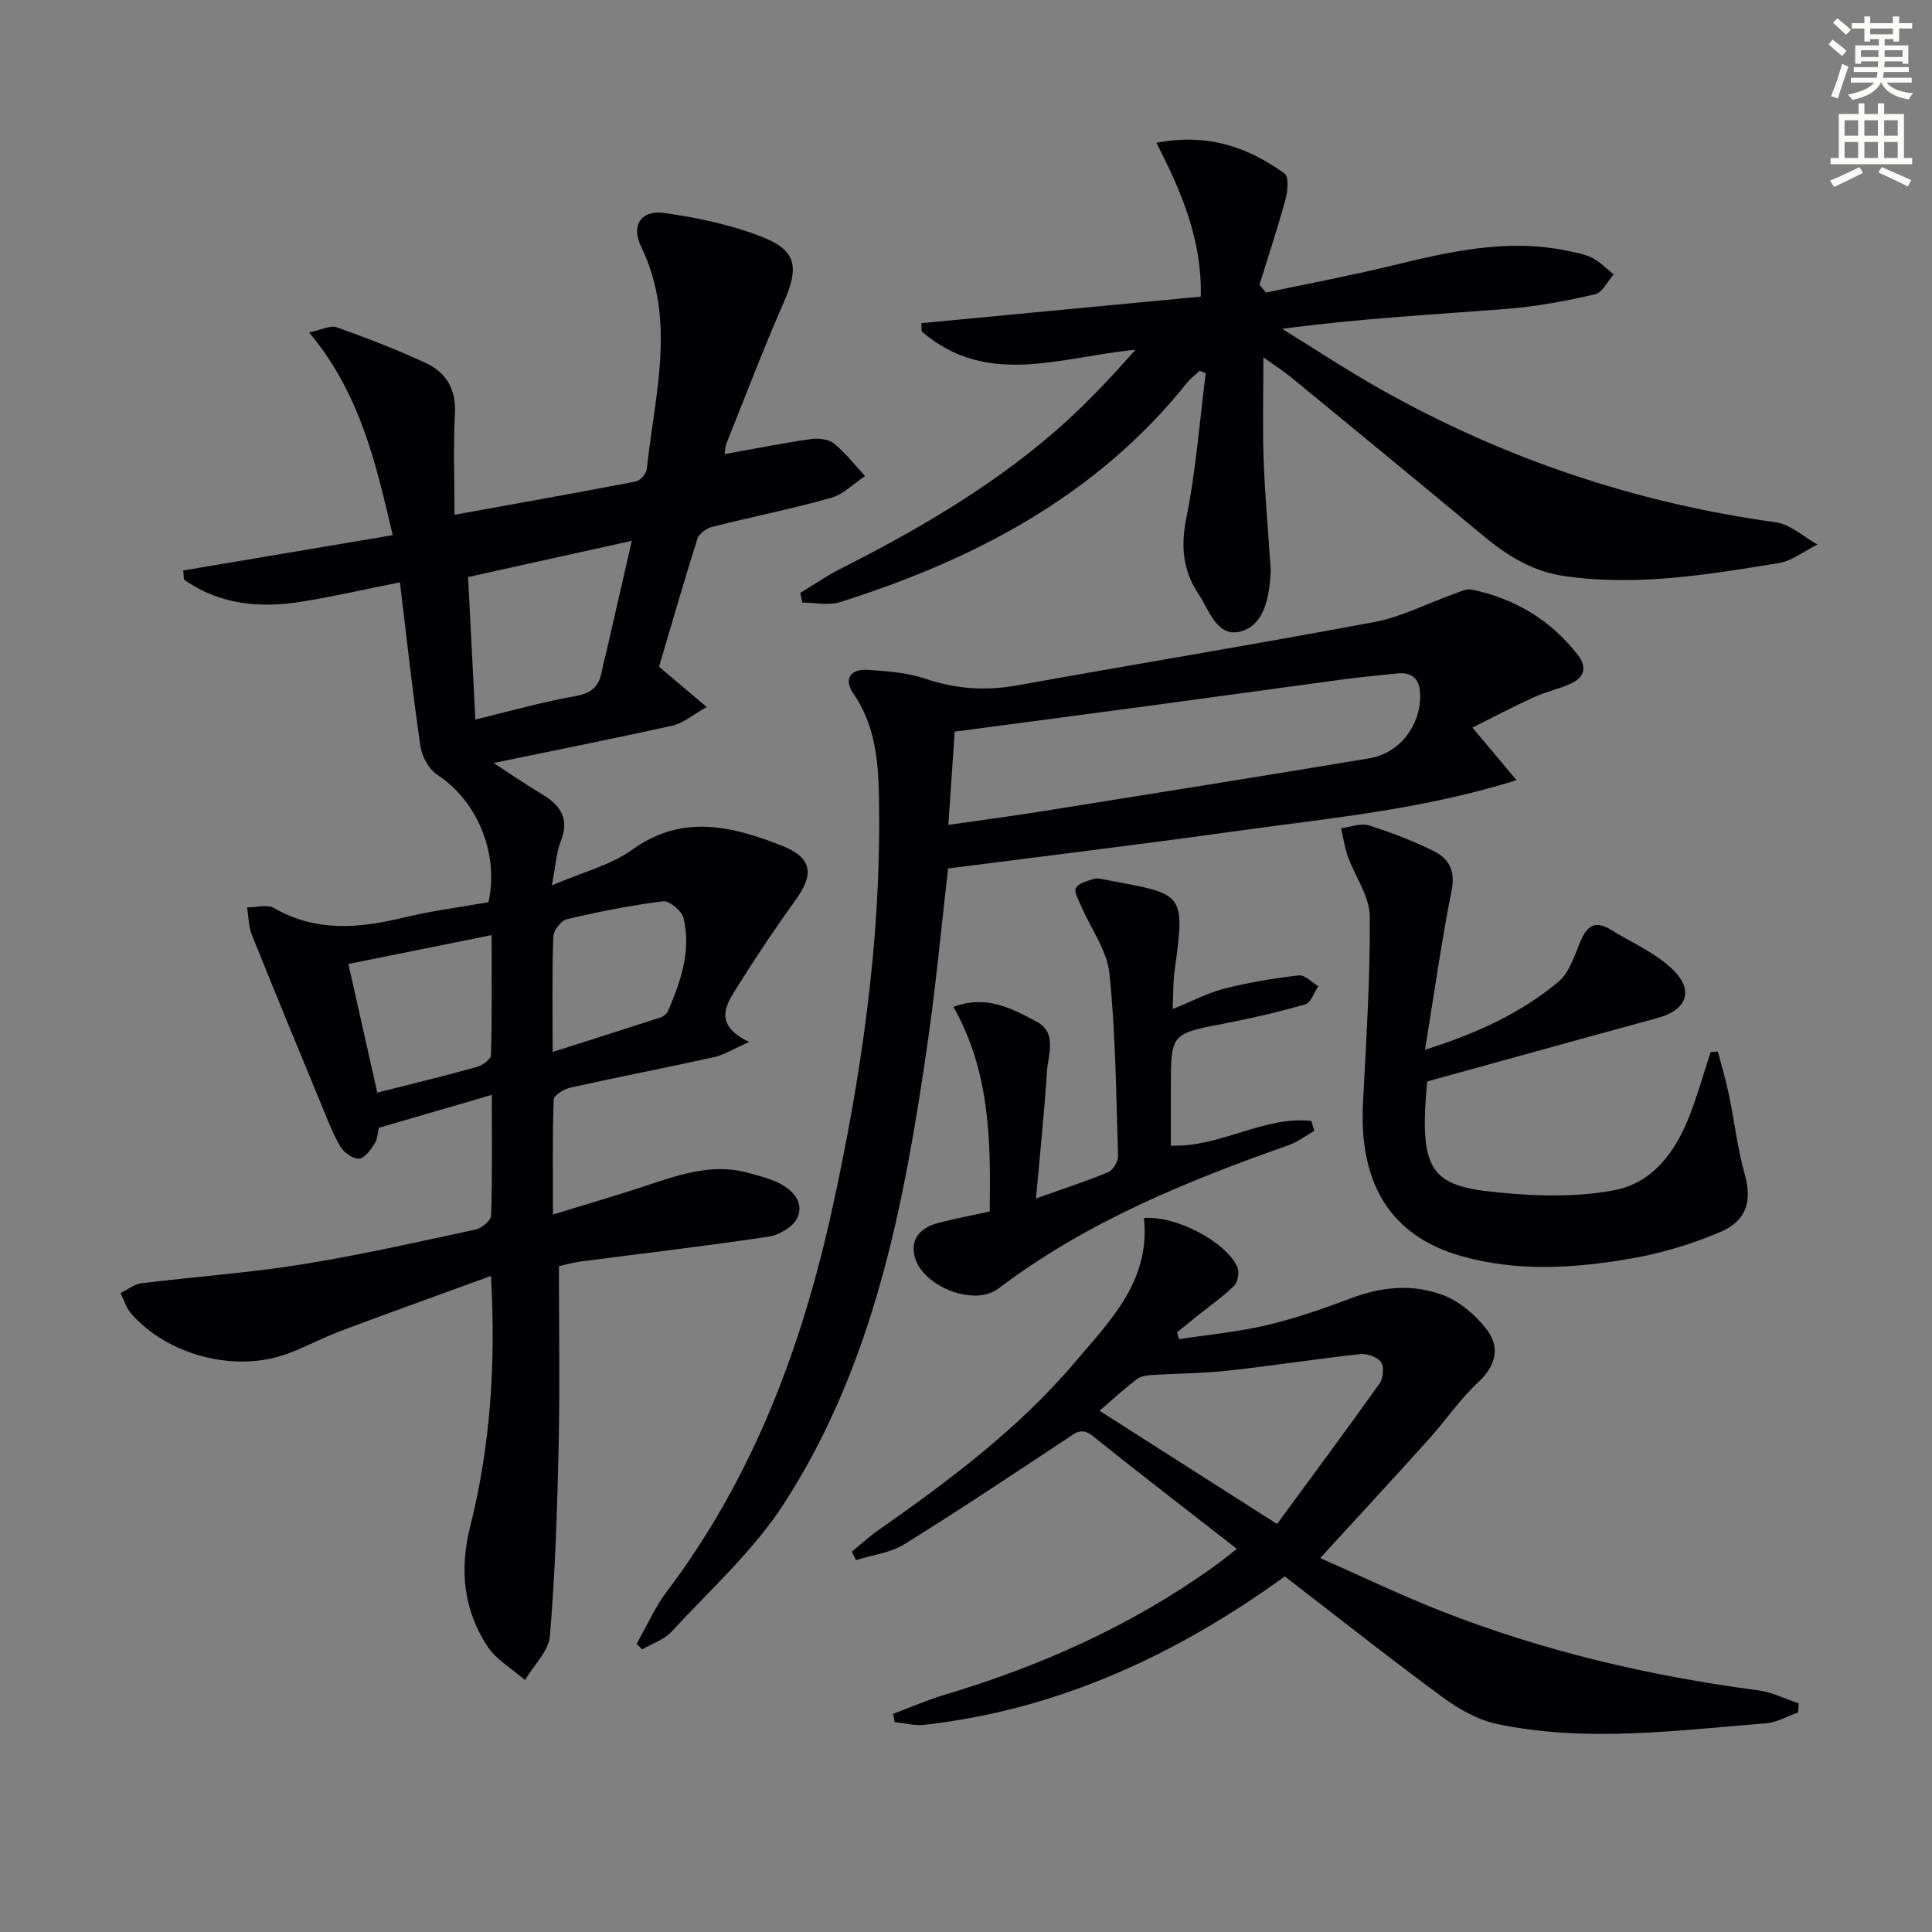
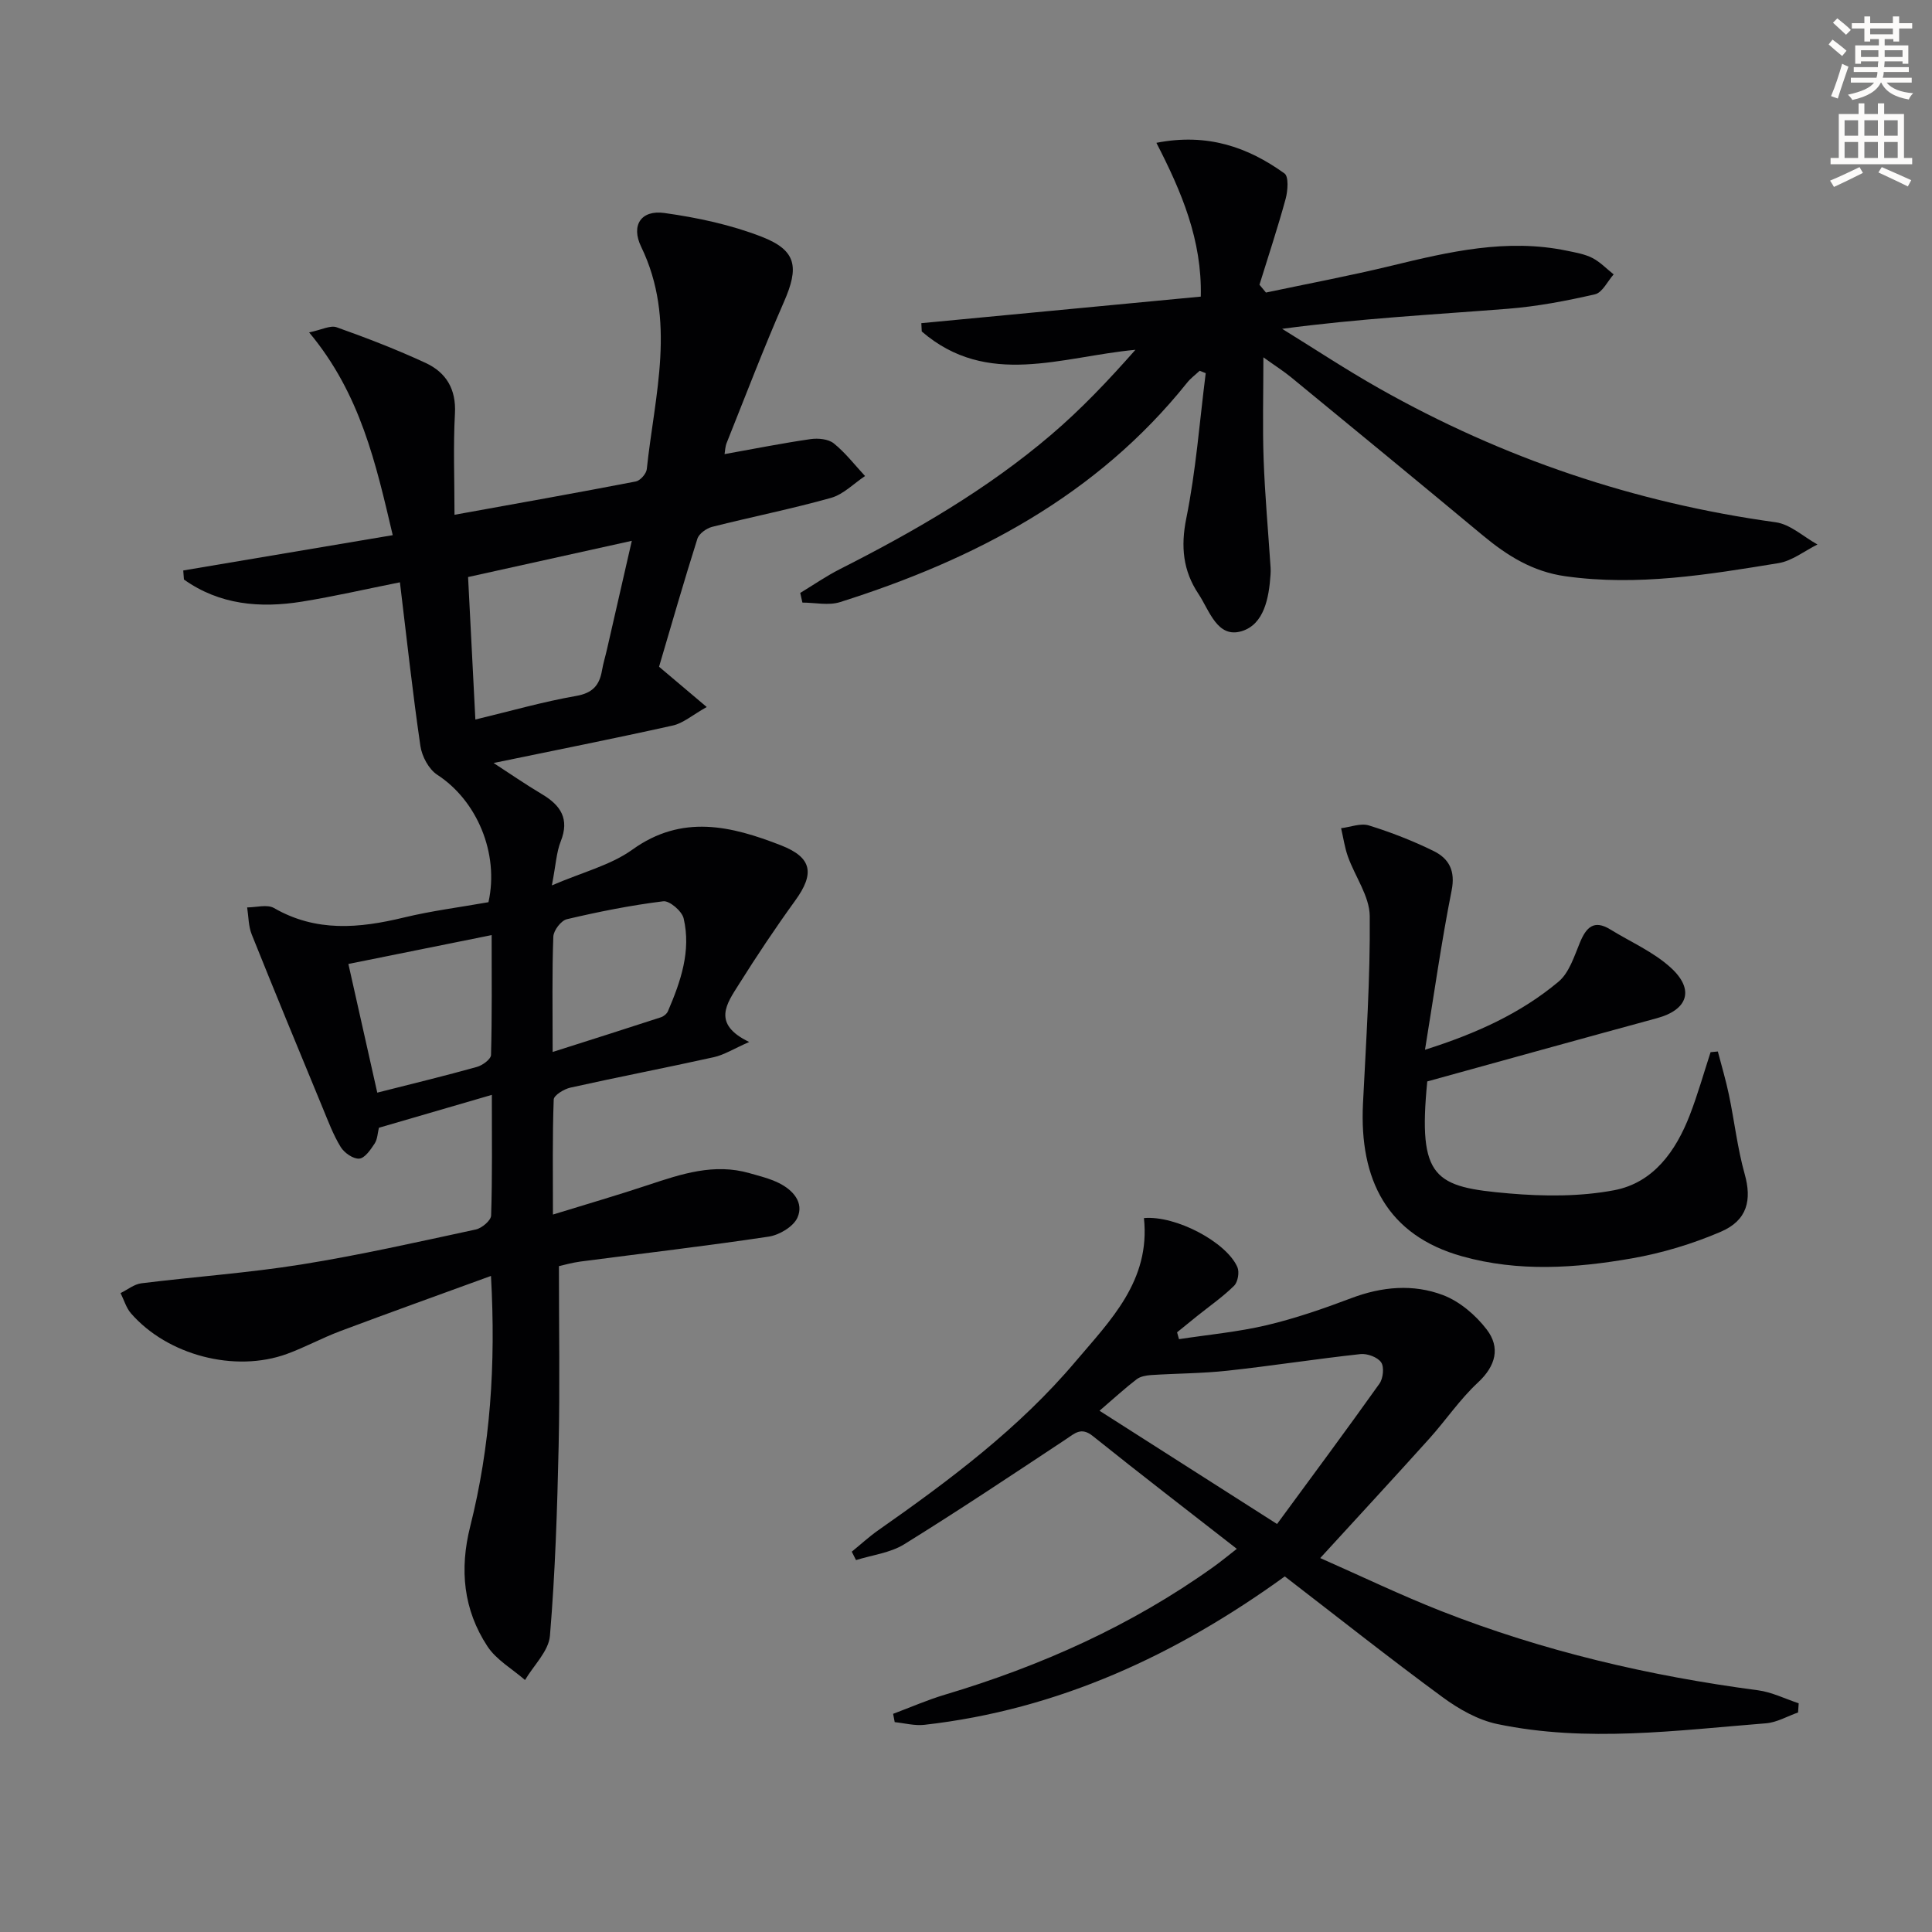
<svg xmlns="http://www.w3.org/2000/svg" enable-background="new 0 0 400 400" viewBox="0 0 400 400">
  <rect x="0" y="0" width="400" height="400" fill="#808080" stroke="none" />
  <path d="m378.6 9.2.8-1c.9.7 1.9 1.4 2.9 2.3l-.9 1.1c-1.1-.9-2-1.7-2.8-2.4zm.5 10.7c.9-2.1 1.6-4.3 2.3-6.7.4.2.8.4 1.3.6-.7 2.1-1.5 4.3-2.2 6.6zm.4-15.2.9-.9c1 .8 2 1.6 2.8 2.4l-1 1c-1-.9-1.9-1.8-2.7-2.5zm12.5-1.3h1.2v1.4h2.7v1.1h-2.7v2.7h-1.2v-.5h-1.8v1.3h4.9v3.8h-1.2v-.5h-3.7c0 .4-.1.9-.1 1.2h5.1v1h-5.2c0 .5-.1.9-.2 1.2h6v1h-5.2c1.1 1.3 2.9 2 5.5 2.2-.4.4-.7.8-.9 1.3-2.9-.5-4.8-1.6-5.7-3.5h-.1c-.8 1.7-2.7 2.9-5.9 3.6-.2-.4-.6-.8-.9-1.1 2.8-.6 4.6-1.4 5.4-2.5h-4.8v-1h5.3c.1-.3.2-.7.2-1.2h-4.9v-1h5c0-.4 0-.8.1-1.2h-3.6v.5h-1.2v-3.8h4.9v-1.3h-1.8v.5h-1.2v-2.7h-2.6v-1.1h2.6v-1.4h1.2v1.4h4.7v-1.4zm-6.7 8.4h3.6c0-.4 0-.9 0-1.4h-3.6zm1.9-4.7h4.7v-1.2h-4.7zm6.7 3.3h-3.7v1.4h3.7z" fill="#fcfbfa" />
  <path d="m384.7 21.4h1.3v2.2h2.8v-2.2h1.3v2.2h4.1v9.1h1.7v1.3h-16.9v-1.3h1.7v-9.1h4.1v-2.2zm.3 13.2.7 1.2c-1.8.9-3.8 1.9-6 2.9-.2-.4-.5-.8-.8-1.3 2.4-1 4.4-2 6.1-2.8zm-3.1-6.5h2.8v-3.2h-2.8zm0 4.6h2.8v-3.3h-2.8zm4.1-4.6h2.8v-3.2h-2.8zm0 4.6h2.8v-3.3h-2.8zm3.6 1.9c2.1.9 4.1 1.8 6.1 2.7l-.7 1.3c-2.2-1.1-4.2-2-6.1-2.9zm3.3-9.7h-2.8v3.2h2.8zm-2.8 7.8h2.8v-3.3h-2.8z" fill="#fcfbfa" />
  <g fill="#010103">
    <path d="m150.01 94.02c6.24-1.12 12.02-2.27 17.83-3.11 1.55-.22 3.66-.02 4.79.89 2.41 1.94 4.34 4.47 6.47 6.76-2.34 1.55-4.48 3.8-7.05 4.52-8.12 2.28-16.43 3.93-24.61 6-1.18.3-2.73 1.41-3.06 2.48-2.8 8.85-5.36 17.77-7.93 26.48 3.12 2.63 5.99 5.06 9.87 8.34-2.98 1.67-4.86 3.35-7.02 3.83-12.13 2.7-24.33 5.12-37.11 7.76 3.34 2.17 6.61 4.43 10.02 6.46 3.89 2.31 5.74 5.12 3.88 9.78-.89 2.24-1 4.8-1.83 9.1 6.41-2.76 12.18-4.18 16.66-7.4 10.31-7.41 20.49-4.9 30.76-.9 6.5 2.53 7 5.86 2.97 11.43-4.09 5.65-7.97 11.46-11.68 17.37-2.45 3.9-5.7 8.16 2.14 11.92-3.25 1.43-5.2 2.68-7.33 3.15-9.87 2.19-19.81 4.1-29.68 6.3-1.32.29-3.43 1.58-3.46 2.47-.28 7.58-.16 15.18-.16 23.81 7.21-2.22 13.54-4.06 19.78-6.14 6.82-2.27 13.61-4.53 20.91-2.43 2.06.59 4.19 1.1 6.1 2.05 2.9 1.44 5.23 4.03 3.83 7.16-.84 1.87-3.75 3.6-5.95 3.93-12.96 1.95-25.99 3.46-38.98 5.16-1.79.24-3.54.75-4.45.95 0 12.7.21 24.98-.06 37.25-.29 13.1-.71 26.22-1.8 39.27-.26 3.18-3.36 6.12-5.16 9.17-2.64-2.3-5.93-4.16-7.78-6.97-4.98-7.58-5.81-15.92-3.57-24.82 4.16-16.56 5.33-33.42 4.3-51.87-10.84 3.95-21.07 7.62-31.25 11.44-3.72 1.4-7.24 3.33-10.98 4.7-10.78 3.94-24.74.29-32.3-8.39-1-1.15-1.45-2.79-2.16-4.2 1.44-.7 2.82-1.85 4.33-2.03 11.04-1.37 22.17-2.14 33.14-3.9 12.11-1.94 24.1-4.66 36.09-7.24 1.25-.27 3.12-1.86 3.16-2.88.26-7.96.15-15.93.15-24.99-8.22 2.39-15.74 4.58-23.38 6.81-.27 1.08-.29 2.36-.88 3.26-.83 1.26-2.02 3.03-3.19 3.13-1.24.1-3.1-1.19-3.84-2.4-1.55-2.52-2.6-5.37-3.74-8.12-4.94-11.95-9.88-23.91-14.69-35.91-.68-1.71-.65-3.71-.94-5.58 1.88 0 4.15-.68 5.56.13 8.71 5.02 17.63 4.2 26.86 1.97 5.79-1.4 11.74-2.15 17.54-3.18 2.26-10.15-2.42-21.08-10.6-26.38-1.75-1.14-3.18-3.81-3.49-5.96-1.61-10.98-2.8-22.01-4.24-33.89-7.08 1.41-13.64 2.93-20.28 4-8.7 1.4-17.08.66-24.44-4.58-.05-.62-.09-1.25-.14-1.87 14.22-2.4 28.44-4.79 43.37-7.31-3.48-14.77-6.67-29.25-17.31-41.98 2.55-.52 4.4-1.53 5.71-1.06 6.24 2.22 12.43 4.61 18.43 7.39 4.21 1.96 6.33 5.4 6.05 10.47-.37 6.78-.09 13.6-.09 20.96 12.88-2.33 25.23-4.52 37.55-6.9.91-.18 2.16-1.6 2.26-2.55 1.62-15.38 6.21-30.81-1.17-46.05-2.15-4.44 0-7.66 4.82-6.98 6.83.95 13.75 2.43 20.15 4.92 7.26 2.83 7.74 6.31 4.59 13.5-4.19 9.57-7.91 19.33-11.79 29.03-.39.88-.39 1.89-.5 2.47zm-51.59 54.95c7.35-1.77 14.04-3.69 20.85-4.88 3.45-.6 4.84-2.22 5.37-5.3.25-1.47.7-2.9 1.03-4.36 1.68-7.3 3.34-14.6 5.14-22.46-11.8 2.61-22.72 5.03-33.9 7.5.51 10 1 19.43 1.51 29.5zm-20.31 77.25c7.49-1.9 14.1-3.5 20.64-5.33 1.15-.32 2.88-1.59 2.91-2.47.22-8.06.13-16.13.13-24.82-10.39 2.1-19.89 4.01-29.66 5.98 2.05 9.14 3.96 17.65 5.98 26.64zm36.31-8.42c8.06-2.57 15.25-4.84 22.41-7.18.57-.19 1.23-.72 1.46-1.26 2.64-6.15 4.83-12.47 3.25-19.22-.35-1.5-2.92-3.7-4.22-3.54-6.71.83-13.37 2.16-19.95 3.71-1.2.28-2.77 2.33-2.81 3.62-.28 7.45-.14 14.91-.14 23.87z" />
-     <path d="m304.85 150.64c3.38 4.03 5.82 6.94 9.13 10.88-19.62 6.17-39.21 7.91-58.59 10.62-19.55 2.73-39.15 5.1-59.1 7.67-1.37 11.85-2.5 24.07-4.25 36.2-4.82 33.34-11.08 66.42-29.72 95.29-6.31 9.77-15.3 17.85-23.27 26.51-1.54 1.67-4.04 2.47-6.09 3.67-.39-.37-.77-.74-1.16-1.12 2.07-3.64 3.77-7.55 6.27-10.86 17.9-23.71 28.02-50.79 34.29-79.46 5.9-26.99 9.9-54.26 9.66-82-.08-8.5-.19-16.92-5.31-24.4-2.15-3.14-.59-5.22 3.08-4.95 3.95.29 8.05.56 11.76 1.82 6.32 2.14 12.5 2.57 19.05 1.39 24.65-4.44 49.37-8.5 73.99-13.13 5.62-1.06 10.92-3.84 16.38-5.78 1.22-.43 2.6-1.17 3.74-.93 8.91 1.87 16.34 6.29 21.96 13.54 2.01 2.59 1.3 4.71-1.54 5.98-2.41 1.07-5.05 1.63-7.45 2.73-4.18 1.89-8.23 4.03-12.83 6.33zm-108.5 20.14c6.7-.97 13.07-1.8 19.4-2.81 22.6-3.61 45.19-7.21 67.76-10.97 6.29-1.05 10.56-6.78 10.52-12.96-.02-3.43-1.51-4.95-4.88-4.6-3.79.39-7.59.76-11.37 1.26-13.31 1.79-26.61 3.65-39.92 5.44-13.29 1.79-26.59 3.53-40.2 5.34-.43 6.4-.86 12.6-1.31 19.3z" />
    <path d="m239.42 29.57c10.5-2.06 18.91.86 26.52 6.34.9.65.69 3.58.24 5.25-1.63 5.98-3.59 11.87-5.42 17.79.45.54.89 1.08 1.34 1.62 8.65-1.83 17.35-3.46 25.93-5.54 11.99-2.91 23.95-5.71 36.38-3.12 1.78.37 3.66.68 5.25 1.49 1.63.83 2.97 2.25 4.43 3.41-1.27 1.43-2.34 3.77-3.86 4.12-5.94 1.37-12 2.52-18.08 3-15.39 1.21-30.8 2.02-46.7 4.15 6.68 4.12 13.24 8.46 20.07 12.32 25.59 14.47 52.95 23.71 82.12 27.73 3.04.42 5.78 3.02 8.65 4.6-2.68 1.33-5.25 3.4-8.07 3.86-14.58 2.38-29.16 4.81-44.09 2.72-6.82-.95-12.07-4.26-17.13-8.46-13.18-10.97-26.43-21.85-39.68-32.73-1.52-1.25-3.19-2.3-5.75-4.14 0 7.69-.19 14.42.05 21.13.27 7.47.95 14.92 1.44 22.37.03.5.03 1-.01 1.5-.32 4.81-1.33 10.3-5.98 11.7-5.06 1.53-6.67-4.31-8.95-7.73-3.18-4.77-3.7-9.77-2.51-15.64 2-9.88 2.75-20.02 4.02-30.05-.42-.17-.84-.33-1.25-.5-.87.82-1.86 1.54-2.6 2.47-18.73 23.41-43.94 36.6-71.86 45.43-2.37.75-5.19.1-7.79.1-.15-.67-.3-1.34-.45-2 2.73-1.65 5.38-3.49 8.22-4.93 15.48-7.84 30.46-16.5 43.7-27.79 6.26-5.33 11.94-11.34 17.48-17.62-15.34 1.43-30.65 7.92-44.24-3.79-.03-.57-.06-1.15-.09-1.72 19.26-1.83 38.53-3.66 57.86-5.5.28-11.7-3.97-21.7-9.19-31.84z" />
    <path d="m236.84 252.19c6.64-.58 17.1 5 19.35 10.16.45 1.03.1 3.08-.68 3.85-2.33 2.3-5.07 4.2-7.64 6.26-1.4 1.12-2.78 2.25-4.17 3.38.13.47.27.94.4 1.42 6.06-.93 12.2-1.49 18.14-2.89 5.95-1.41 11.79-3.43 17.53-5.6 6.34-2.4 12.82-2.98 19-.63 3.45 1.31 6.76 4.14 9.04 7.12 2.85 3.72 1.9 7.53-1.83 10.99-3.74 3.47-6.65 7.82-10.09 11.64-7.23 8.03-14.56 15.96-22.55 24.69 8.52 3.76 16.68 7.69 25.08 10.99 21.12 8.29 43.05 13.42 65.52 16.38 2.89.38 5.65 1.77 8.46 2.7-.04.63-.09 1.27-.13 1.9-2.21.77-4.38 2.06-6.63 2.24-18.53 1.47-37.12 4.02-55.62.16-4.01-.84-7.98-3.09-11.34-5.56-10.98-8.06-21.66-16.53-32.68-25.01-22.42 16.23-46.87 27.6-74.65 30.73-1.99.22-4.07-.35-6.11-.56-.11-.57-.22-1.15-.33-1.72 3.56-1.33 7.07-2.87 10.71-3.96 19.91-5.94 38.64-14.32 55.6-26.45 1.6-1.14 3.11-2.4 4.85-3.75-10.18-7.94-20.07-15.54-29.81-23.35-2.43-1.95-3.74-.55-5.6.68-11.09 7.34-22.16 14.73-33.46 21.73-2.89 1.79-6.63 2.22-9.97 3.27-.29-.58-.59-1.16-.88-1.74 1.81-1.47 3.53-3.06 5.43-4.4 14.75-10.34 29.18-21.11 40.88-34.95 7.2-8.51 15.56-16.72 14.18-29.72zm27.56 63.34c7.2-9.81 14.3-19.36 21.2-29.06.77-1.08 1.02-3.44.35-4.41-.74-1.08-2.87-1.86-4.28-1.71-9.2 1-18.35 2.44-27.56 3.44-5.23.57-10.52.56-15.78.9-1.03.07-2.23.28-3.01.88-2.36 1.8-4.55 3.83-7.68 6.51 12.05 7.7 23.72 15.14 36.76 23.45z" />
    <path d="m295.03 217.34c10.63-3.36 19.81-7.54 27.63-14.08 2.21-1.84 3.26-5.25 4.44-8.1 1.31-3.17 2.9-4.82 6.31-2.72 4.22 2.6 8.94 4.64 12.53 7.93 4.97 4.55 3.48 8.7-2.87 10.43-15.97 4.34-31.9 8.78-47.57 13.1-1.98 20.18 1.5 21.86 16.94 23.19 7.21.62 14.72.67 21.78-.67 8.09-1.55 12.73-8.06 15.62-15.52 1.65-4.27 2.9-8.7 4.32-13.06.5-.05 1-.09 1.5-.14.78 2.99 1.67 5.96 2.3 8.99 1.14 5.46 1.76 11.05 3.26 16.4 1.49 5.3.6 9.55-4.94 11.93-5.87 2.52-12.16 4.42-18.46 5.52-11.65 2.03-23.44 2.83-35.09-.43-15.54-4.34-21.31-15.88-20.54-31.59.64-12.95 1.52-25.9 1.4-38.85-.04-4.12-3.04-8.18-4.52-12.33-.67-1.88-.95-3.91-1.41-5.87 1.93-.23 4.06-1.1 5.76-.57 4.57 1.42 9.09 3.18 13.39 5.29 3.17 1.56 4.56 4.08 3.73 8.19-2.12 10.66-3.63 21.46-5.51 32.96z" />
-     <path d="m272.1 234.13c-1.76 1-3.41 2.3-5.29 2.96-21.23 7.48-41.94 15.92-60.08 29.68-5.22 3.96-16.38-.69-17.48-7.14-.65-3.81 2.05-5.7 5.38-6.54 3.34-.85 6.74-1.49 10.28-2.26.22-14.69.09-28.92-7.51-42.37 6.82-2.55 12.18.36 17.24 3.07 4.31 2.3 2.34 6.85 2.11 10.46-.54 8.42-1.43 16.81-2.26 26.13 5.7-2.02 10.4-3.54 14.94-5.43 1.01-.42 2.08-2.22 2.05-3.35-.39-12.61-.49-25.26-1.78-37.78-.49-4.79-3.85-9.28-5.84-13.93-.53-1.24-1.54-2.94-1.1-3.77.53-1.01 2.33-1.46 3.67-1.88.73-.23 1.65.01 2.46.16 16.21 3.08 16.58 2.32 14.28 18.95-.32 2.27-.23 4.6-.37 7.83 3.83-1.55 7.14-3.32 10.67-4.23 5.06-1.29 10.26-2.15 15.45-2.75 1.24-.14 2.68 1.46 4.03 2.25-.88 1.29-1.53 3.4-2.69 3.74-5.52 1.6-11.14 2.89-16.78 3.98-11.05 2.13-11.07 2.05-11.07 13.45v11.84c10.35.35 19.21-6.19 29.09-5.13.2.71.4 1.38.6 2.06z" />
  </g>
</svg>